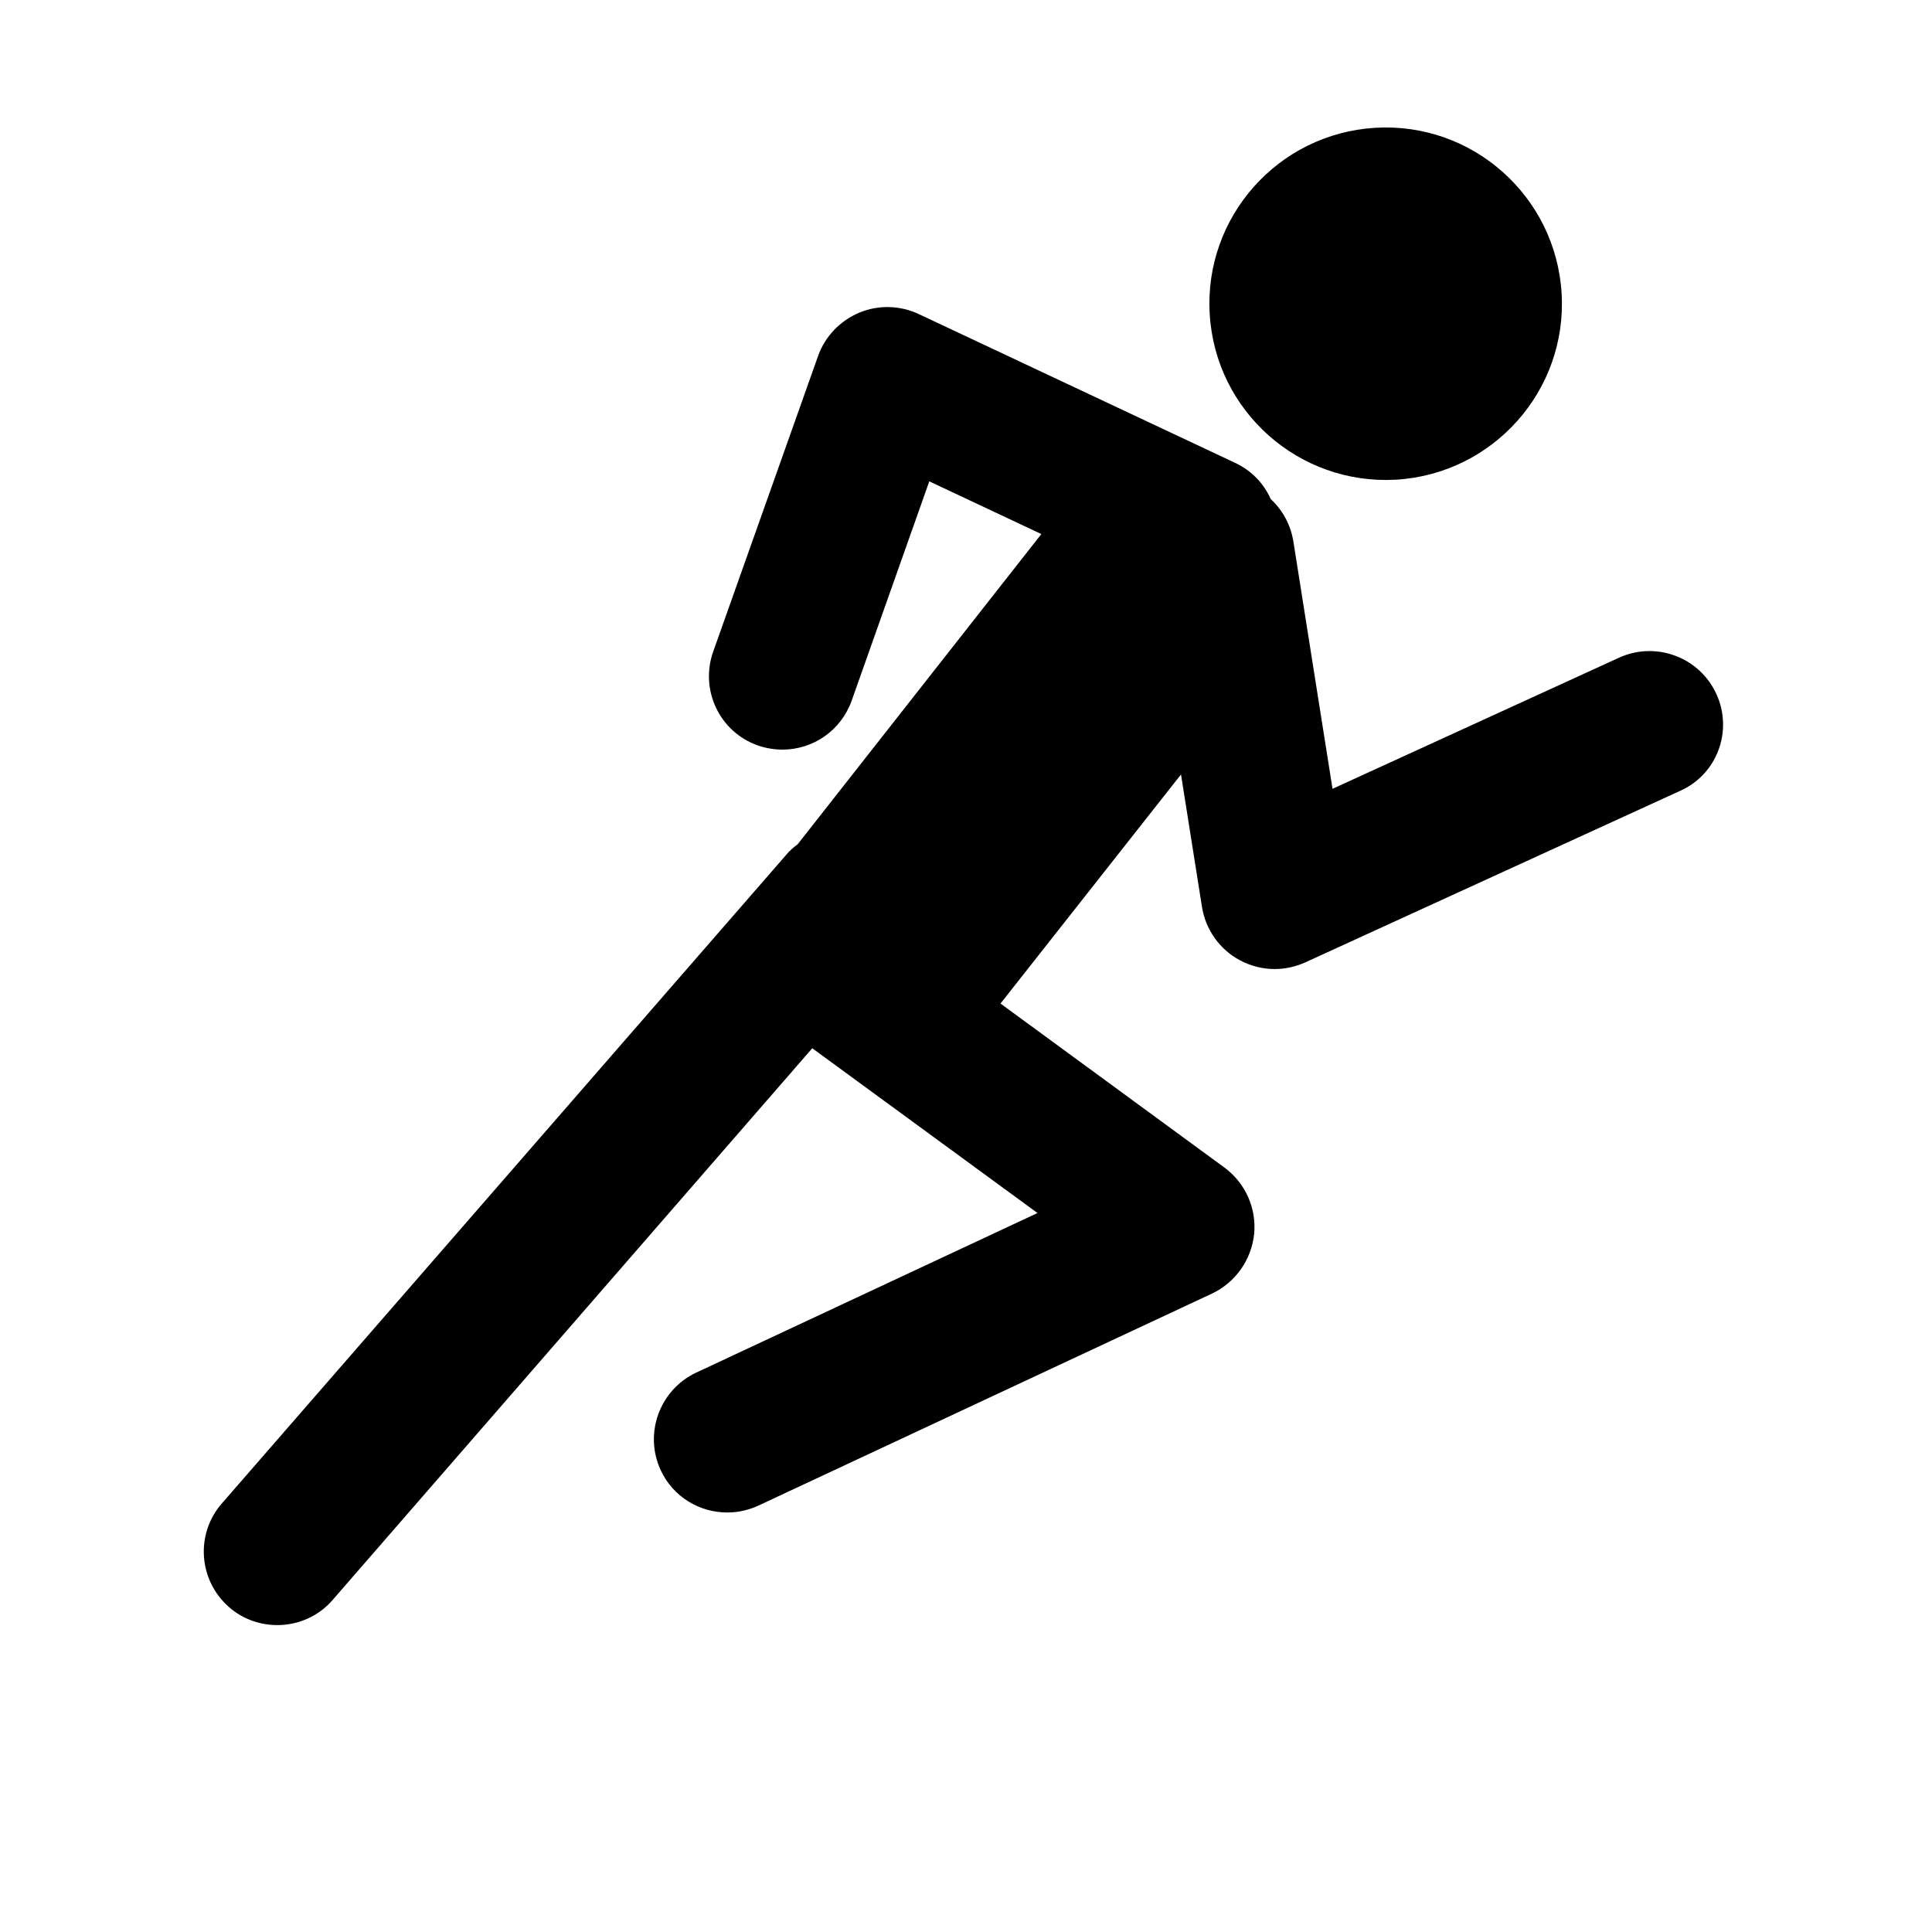
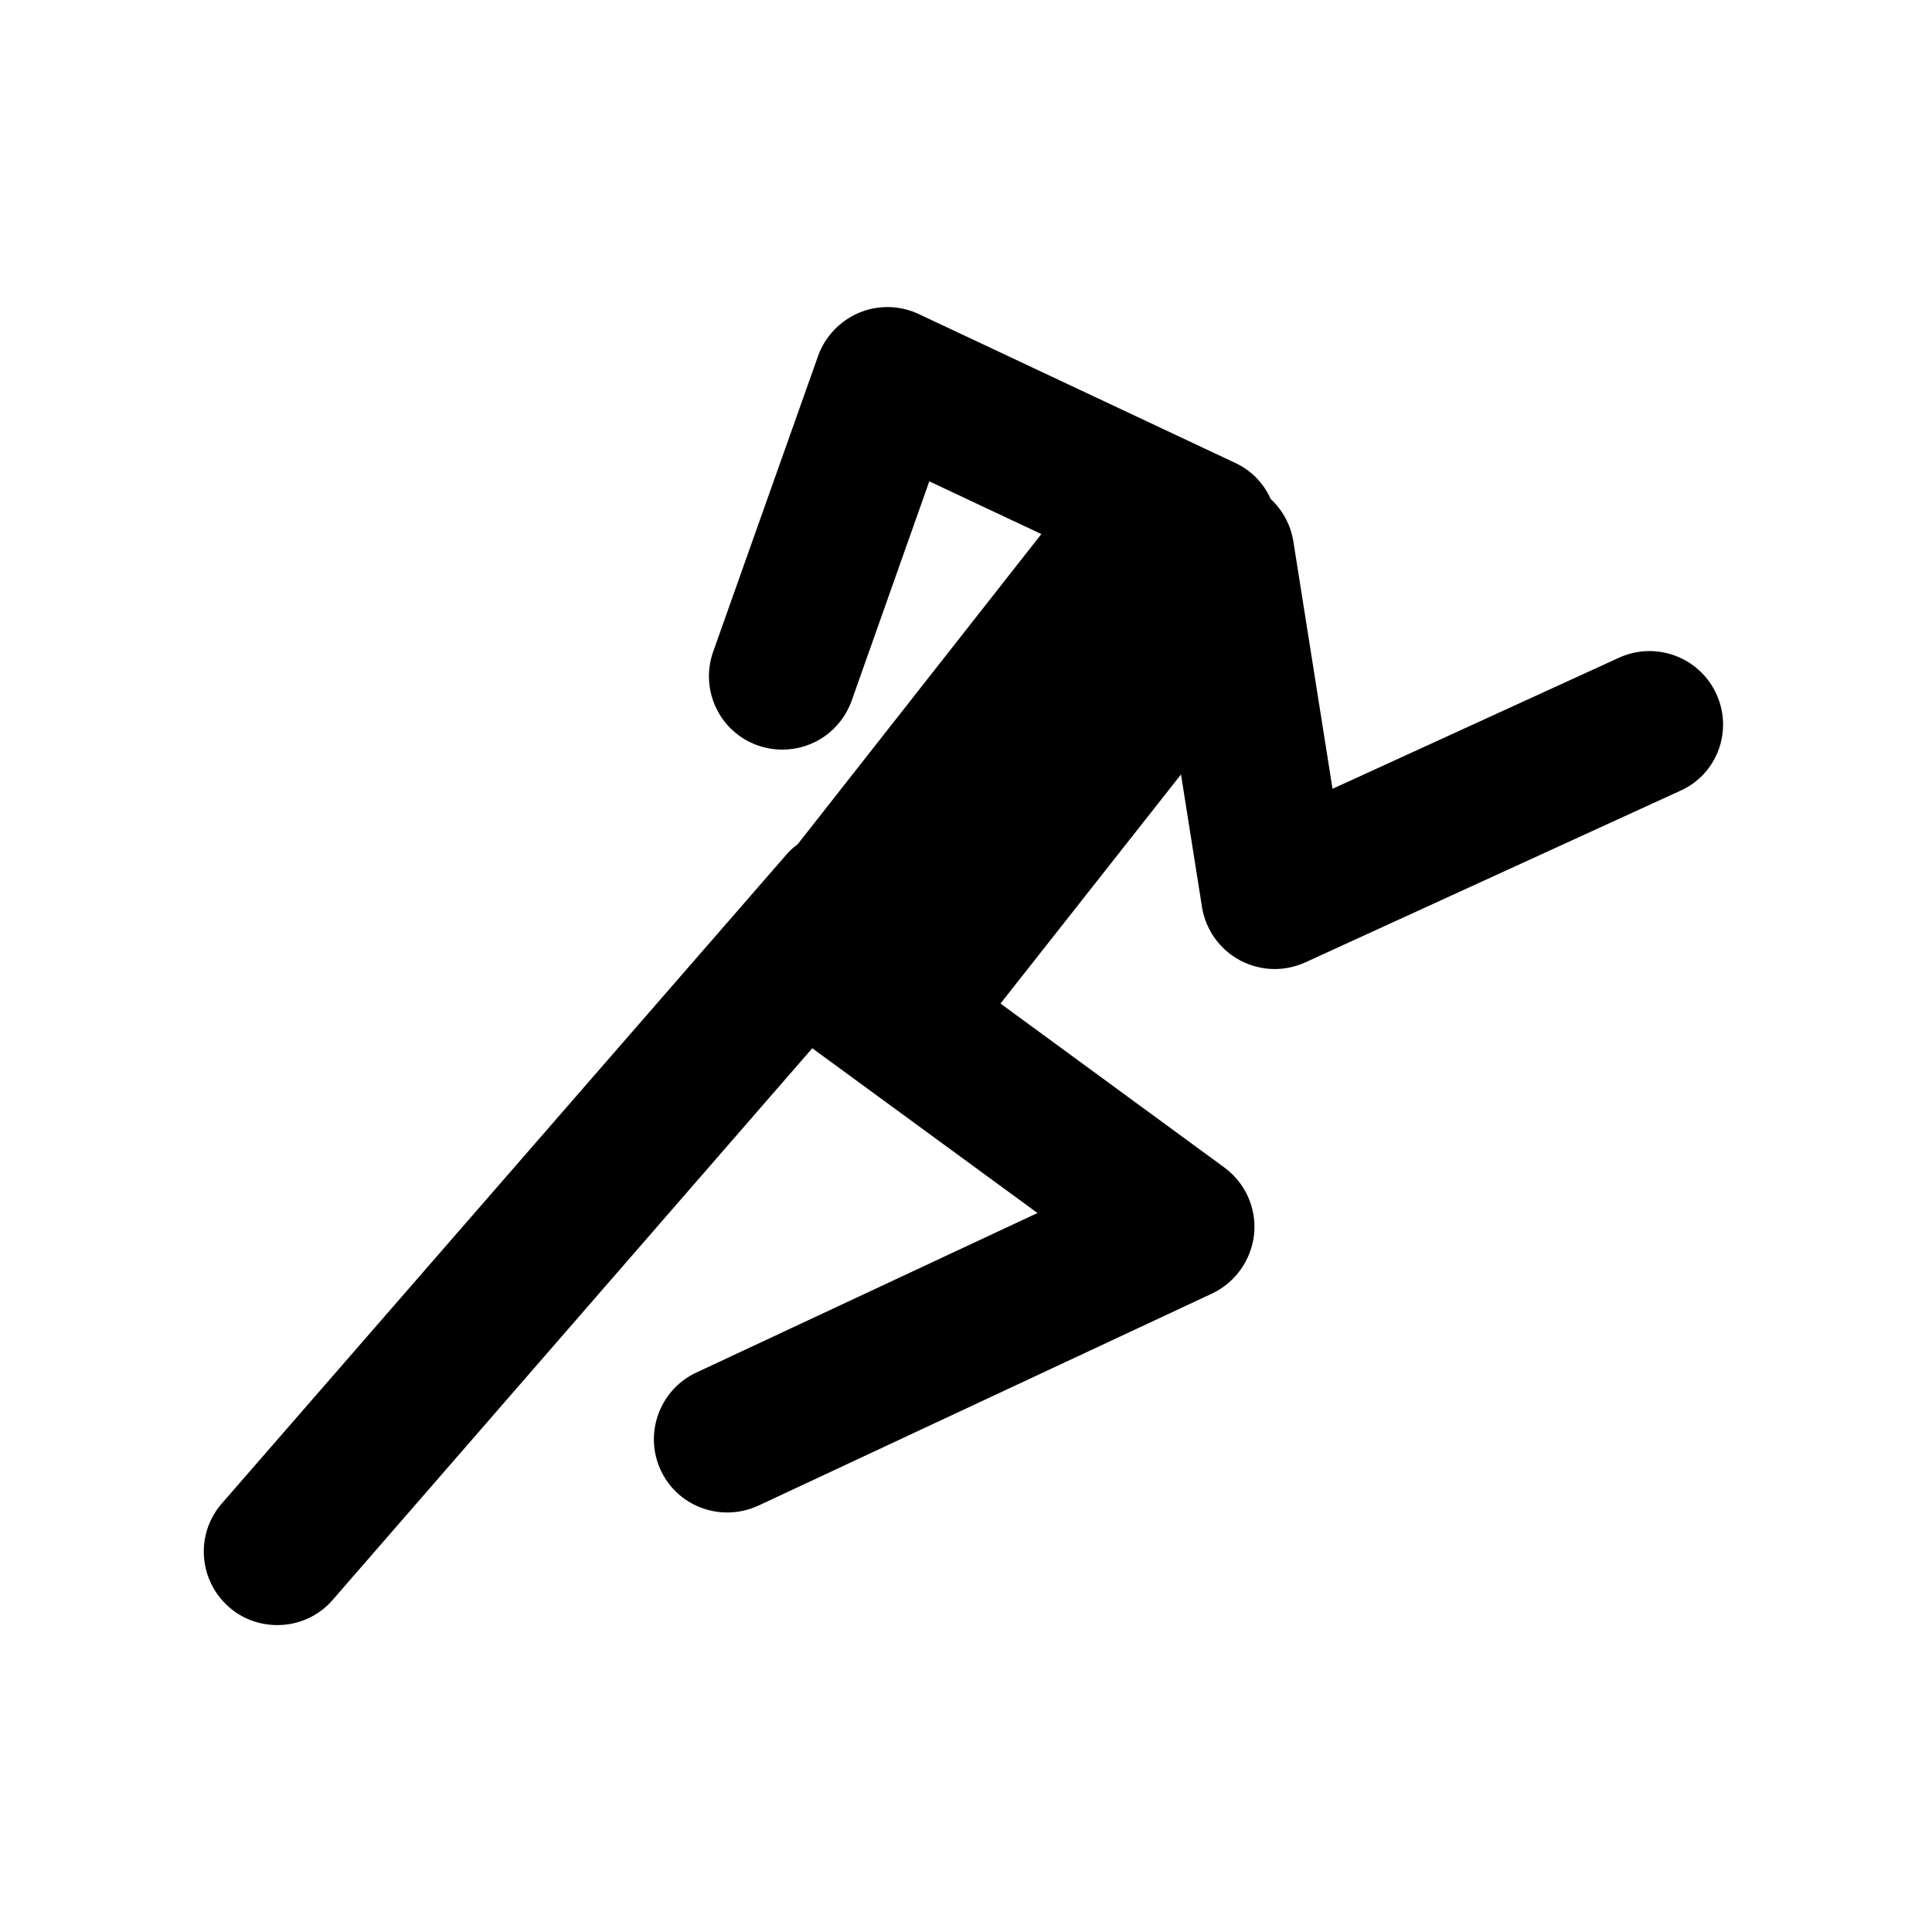
<svg xmlns="http://www.w3.org/2000/svg" version="1.1" id="Layer_1" x="0px" y="0px" viewBox="0 0 700 700" style="enable-background:new 0 0 700 700;" xml:space="preserve">
-   <path d="M505.8,173.8c35.2-2.1,62.1-32.3,60-67.5c-2.1-35.2-32.3-62.1-67.5-60c-35.2,2.1-62.1,32.3-60,67.5  C440.4,149,470.6,175.8,505.8,173.8z" />
  <path d="M621.9,251.5c-6.1-13.4-21.9-19.3-35.3-13.2l-103.8,47.5l-14.2-89.7c-1-6.1-4-11.4-8.2-15.3c-2.5-5.6-6.9-10.3-12.9-13.1  l-114.6-53.9c-6.8-3.2-14.7-3.4-21.6-0.5c-6.9,2.9-12.4,8.6-14.9,15.7l-38,107.1c-4.9,13.9,2.3,29.1,16.2,34c2.9,1,5.9,1.5,8.9,1.5  c11,0,21.2-6.8,25.1-17.8l28.1-79.4l40.6,19.1L289,305.9c-1.5,1.1-3,2.4-4.3,4L80.4,544.7c-9.7,11.1-8.5,27.9,2.6,37.6  c5,4.4,11.3,6.5,17.5,6.5c7.4,0,14.9-3.1,20.1-9.2l173.7-199.8l81.6,59.7l-123.6,57.8c-13.3,6.2-19.1,22.1-12.9,35.4  c4.5,9.7,14.1,15.3,24.1,15.3c3.8,0,7.6-0.8,11.3-2.5l164.3-76.8c8.5-4,14.3-12.2,15.3-21.6c0.9-9.4-3.2-18.5-10.8-24.1l-81.1-59.4  l65.4-83l7.6,48c1.3,8.2,6.4,15.4,13.7,19.3c3.9,2.1,8.3,3.2,12.6,3.2c3.8,0,7.5-0.8,11.1-2.4l135.7-62.1  C622.1,280.7,628,264.9,621.9,251.5L621.9,251.5z" />
</svg>